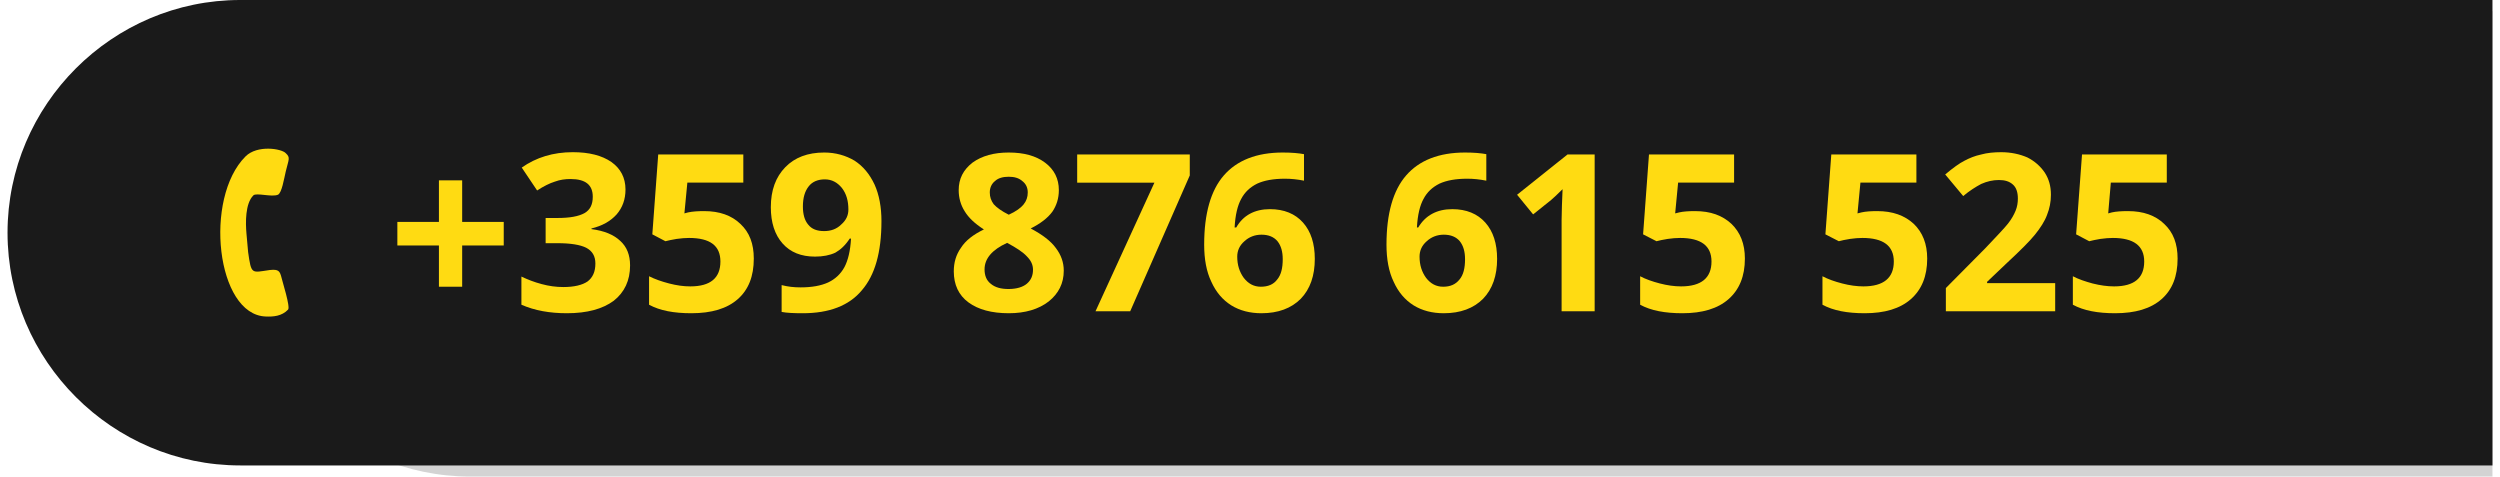
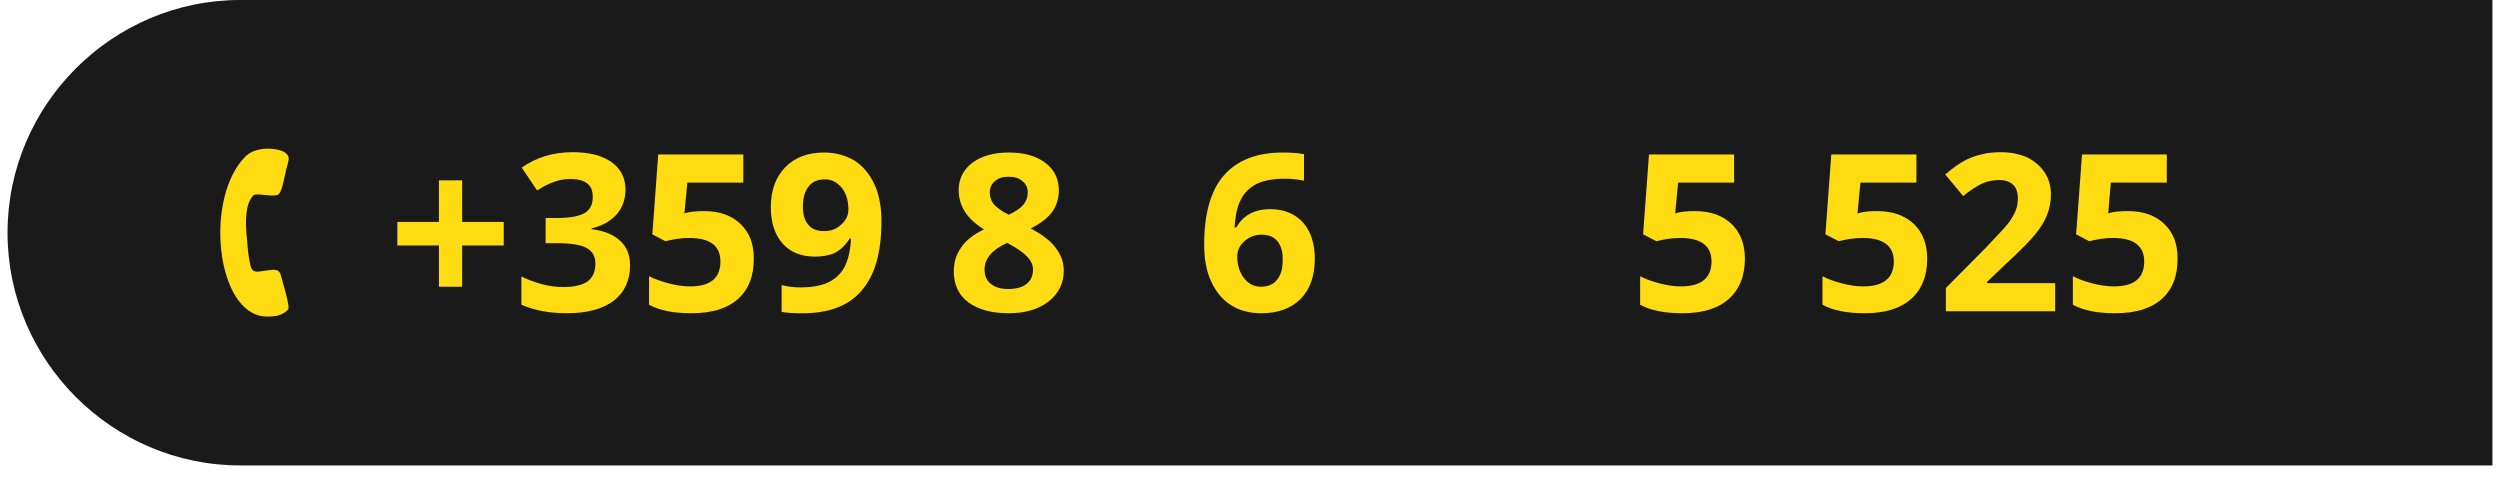
<svg xmlns="http://www.w3.org/2000/svg" xml:space="preserve" width="320px" height="61px" version="1.1" shape-rendering="geometricPrecision" text-rendering="geometricPrecision" image-rendering="optimizeQuality" fill-rule="evenodd" clip-rule="evenodd" viewBox="0 0 75920 14560">
  <g id="Layer_x0020_1">
-     <path fill="#1A1A1A" fill-opacity="0.188" d="M14140 340l61780 0 0 14220 -61780 0c-3910,0 -7110,-3200 -7110,-7110l0 0c0,-3910 3200,-7110 7110,-7110z" />
    <path fill="#1A1A1A" d="M7110 0l68810 0 0 14220 -68810 0c-3910,0 -7110,-3200 -7110,-7110l0 0c0,-3910 3200,-7110 7110,-7110z" />
    <polygon fill="#FFDB12" fill-rule="nonzero" points="13180,7500 11910,7500 11910,6780 13180,6780 13180,5510 13890,5510 13890,6780 15160,6780 15160,7500 13890,7500 13890,8760 13180,8760 " />
    <path id="_1" fill="#FFDB12" fill-rule="nonzero" d="M18880 5790c0,300 -90,550 -270,760 -190,210 -440,350 -770,430l0 20c390,50 680,170 880,360 200,180 300,430 300,750 0,460 -170,820 -500,1080 -340,250 -810,380 -1430,380 -520,0 -980,-80 -1390,-260l0 -860c190,90 390,170 620,230 220,60 440,90 660,90 330,0 580,-60 740,-170 160,-120 240,-300 240,-550 0,-220 -90,-380 -280,-480 -180,-90 -470,-140 -880,-140l-360 0 0 -770 370 0c370,0 640,-50 820,-150 170,-100 250,-260 250,-500 0,-360 -220,-540 -680,-540 -160,0 -320,20 -480,80 -160,50 -340,140 -540,270l-470 -700c440,-310 960,-470 1560,-470 500,0 890,100 1180,300 280,200 430,480 430,840z" />
    <path id="_2" fill="#FFDB12" fill-rule="nonzero" d="M21290 6450c460,0 830,130 1100,390 280,260 410,610 410,1060 0,540 -160,950 -490,1240 -330,290 -800,430 -1420,430 -530,0 -960,-80 -1290,-260l0 -870c180,90 380,160 610,220 230,60 440,90 650,90 620,0 920,-260 920,-760 0,-480 -310,-720 -960,-720 -110,0 -240,10 -380,30 -140,20 -250,50 -340,70l-400 -210 180 -2440 2600 0 0 860 -1710 0 -90 940 110 -30c140,-30 300,-40 500,-40z" />
    <path id="_3" fill="#FFDB12" fill-rule="nonzero" d="M26700 6760c0,950 -200,1650 -600,2110 -390,470 -1000,700 -1800,700 -280,0 -500,-10 -650,-40l0 -820c190,50 380,70 580,70 340,0 620,-50 840,-150 210,-100 380,-250 500,-470 110,-210 180,-500 200,-870l-40 0c-130,200 -280,340 -440,430 -170,80 -380,120 -620,120 -420,0 -750,-130 -990,-400 -240,-270 -360,-640 -360,-1110 0,-520 150,-920 440,-1220 290,-300 690,-450 1190,-450 350,0 660,90 930,250 260,170 460,410 610,730 140,310 210,690 210,1120zm-1730 -1280c-210,0 -380,70 -490,210 -120,150 -180,350 -180,620 0,230 50,420 160,550 110,140 270,200 490,200 200,0 380,-60 520,-200 150,-130 220,-280 220,-460 0,-260 -60,-480 -200,-660 -140,-170 -310,-260 -520,-260z" />
    <path id="_4" fill="#FFDB12" fill-rule="nonzero" d="M30590 4660c460,0 830,100 1110,310 280,210 420,490 420,840 0,250 -70,470 -200,660 -140,190 -360,360 -660,510 360,190 620,390 770,600 160,210 240,440 240,690 0,390 -160,700 -460,940 -310,240 -720,360 -1220,360 -520,0 -930,-110 -1230,-330 -300,-220 -450,-540 -450,-950 0,-270 70,-510 220,-720 140,-220 370,-400 700,-560 -280,-180 -470,-360 -590,-560 -120,-190 -180,-410 -180,-640 0,-350 140,-620 420,-840 290,-210 660,-310 1110,-310zm-740 3570c0,190 60,340 190,440 130,110 310,160 540,160 250,0 440,-60 560,-160 130,-110 190,-250 190,-430 0,-150 -60,-280 -190,-410 -120,-130 -320,-260 -600,-410 -460,210 -690,480 -690,810zm740 -2830c-180,0 -320,40 -420,130 -110,90 -160,210 -160,350 0,140 40,250 120,360 90,100 240,210 460,320 220,-100 370,-210 450,-310 90,-110 130,-230 130,-370 0,-150 -60,-270 -170,-350 -100,-90 -240,-130 -410,-130z" />
-     <polygon id="_5" fill="#FFDB12" fill-rule="nonzero" points="33240,9510 35040,5580 32680,5580 32680,4720 36120,4720 36120,5360 34300,9510 " />
    <path id="_6" fill="#FFDB12" fill-rule="nonzero" d="M36560 7470c0,-940 200,-1650 600,-2110 400,-460 1000,-700 1800,-700 280,0 490,20 650,50l0 810c-200,-40 -390,-60 -580,-60 -350,0 -630,50 -850,150 -220,110 -380,260 -490,470 -110,200 -180,490 -200,870l50 0c210,-370 560,-560 1030,-560 430,0 770,140 1010,410 240,270 360,640 360,1110 0,510 -140,920 -430,1220 -290,290 -690,440 -1200,440 -350,0 -660,-80 -920,-240 -270,-170 -470,-410 -610,-720 -150,-310 -220,-690 -220,-1140zm1730 1290c220,0 390,-70 500,-220 120,-140 170,-350 170,-620 0,-230 -50,-410 -160,-550 -110,-130 -270,-200 -490,-200 -200,0 -380,70 -520,200 -150,130 -220,290 -220,470 0,260 70,470 200,650 140,180 310,270 520,270z" />
-     <path id="_7" fill="#FFDB12" fill-rule="nonzero" d="M42130 7470c0,-940 200,-1650 600,-2110 400,-460 1000,-700 1800,-700 280,0 490,20 650,50l0 810c-200,-40 -390,-60 -580,-60 -350,0 -630,50 -850,150 -220,110 -380,260 -490,470 -110,200 -180,490 -200,870l40 0c220,-370 570,-560 1040,-560 430,0 770,140 1010,410 240,270 360,640 360,1110 0,510 -140,920 -430,1220 -290,290 -690,440 -1200,440 -350,0 -660,-80 -920,-240 -270,-170 -470,-410 -610,-720 -150,-310 -220,-690 -220,-1140zm1730 1290c220,0 380,-70 500,-220 120,-140 170,-350 170,-620 0,-230 -50,-410 -160,-550 -110,-130 -270,-200 -490,-200 -200,0 -380,70 -520,200 -150,130 -220,290 -220,470 0,260 70,470 200,650 140,180 310,270 520,270z" />
-     <path id="_8" fill="#FFDB12" fill-rule="nonzero" d="M48490 9510l-1010 0 0 -2780 10 -450 20 -500c-170,170 -290,280 -350,330l-550 440 -490 -600 1540 -1230 830 0 0 4790z" />
    <path id="_9" fill="#FFDB12" fill-rule="nonzero" d="M51560 6450c470,0 830,130 1110,390 270,260 410,610 410,1060 0,540 -170,950 -500,1240 -330,290 -800,430 -1410,430 -530,0 -960,-80 -1290,-260l0 -870c170,90 370,160 600,220 230,60 450,90 650,90 620,0 930,-260 930,-760 0,-480 -320,-720 -960,-720 -120,0 -240,10 -380,30 -140,20 -260,50 -340,70l-410 -210 180 -2440 2600 0 0 860 -1710 0 -90 940 120 -30c130,-30 290,-40 490,-40z" />
    <path id="_10" fill="#FFDB12" fill-rule="nonzero" d="M57130 6450c460,0 830,130 1110,390 270,260 410,610 410,1060 0,540 -170,950 -500,1240 -330,290 -800,430 -1410,430 -530,0 -960,-80 -1290,-260l0 -870c170,90 370,160 600,220 230,60 450,90 650,90 620,0 930,-260 930,-760 0,-480 -320,-720 -960,-720 -120,0 -240,10 -380,30 -140,20 -260,50 -340,70l-410 -210 180 -2440 2600 0 0 860 -1710 0 -90 940 120 -30c130,-30 290,-40 490,-40z" />
    <path id="_11" fill="#FFDB12" fill-rule="nonzero" d="M62560 9510l-3340 0 0 -710 1200 -1210c350,-370 590,-620 700,-760 110,-140 180,-270 230,-390 50,-120 70,-250 70,-370 0,-200 -50,-340 -150,-430 -110,-100 -250,-140 -430,-140 -180,0 -360,40 -540,120 -170,90 -360,210 -550,370l-550 -660c240,-200 430,-340 590,-420 150,-80 320,-150 510,-190 180,-50 390,-70 610,-70 300,0 570,60 800,160 220,110 400,270 530,460 130,200 190,420 190,680 0,220 -40,420 -120,620 -70,190 -200,390 -360,590 -160,200 -450,490 -860,870l-610 580 0 40 2080 0 0 860z" />
    <path id="_12" fill="#FFDB12" fill-rule="nonzero" d="M64790 6450c460,0 830,130 1100,390 280,260 410,610 410,1060 0,540 -160,950 -490,1240 -330,290 -800,430 -1420,430 -530,0 -960,-80 -1290,-260l0 -870c170,90 380,160 600,220 240,60 450,90 660,90 620,0 920,-260 920,-760 0,-480 -320,-720 -960,-720 -110,0 -240,10 -380,30 -140,20 -250,50 -340,70l-400 -210 180 -2440 2590 0 0 860 -1710 0 -80 940 110 -30c130,-30 300,-40 500,-40z" />
    <path fill="#FFDB12" d="M7270 4780c-1280,1280 -890,4840 620,4890 230,10 490,-10 680,-210 80,-70 -180,-880 -200,-980 -50,-200 -90,-260 -360,-230 -560,80 -560,150 -660,-550l-50 -560c-30,-340 -40,-920 210,-1170 90,-90 560,60 750,-20 120,-50 190,-500 240,-710 90,-380 150,-420 0,-560 -130,-140 -870,-260 -1230,100z" />
  </g>
</svg>